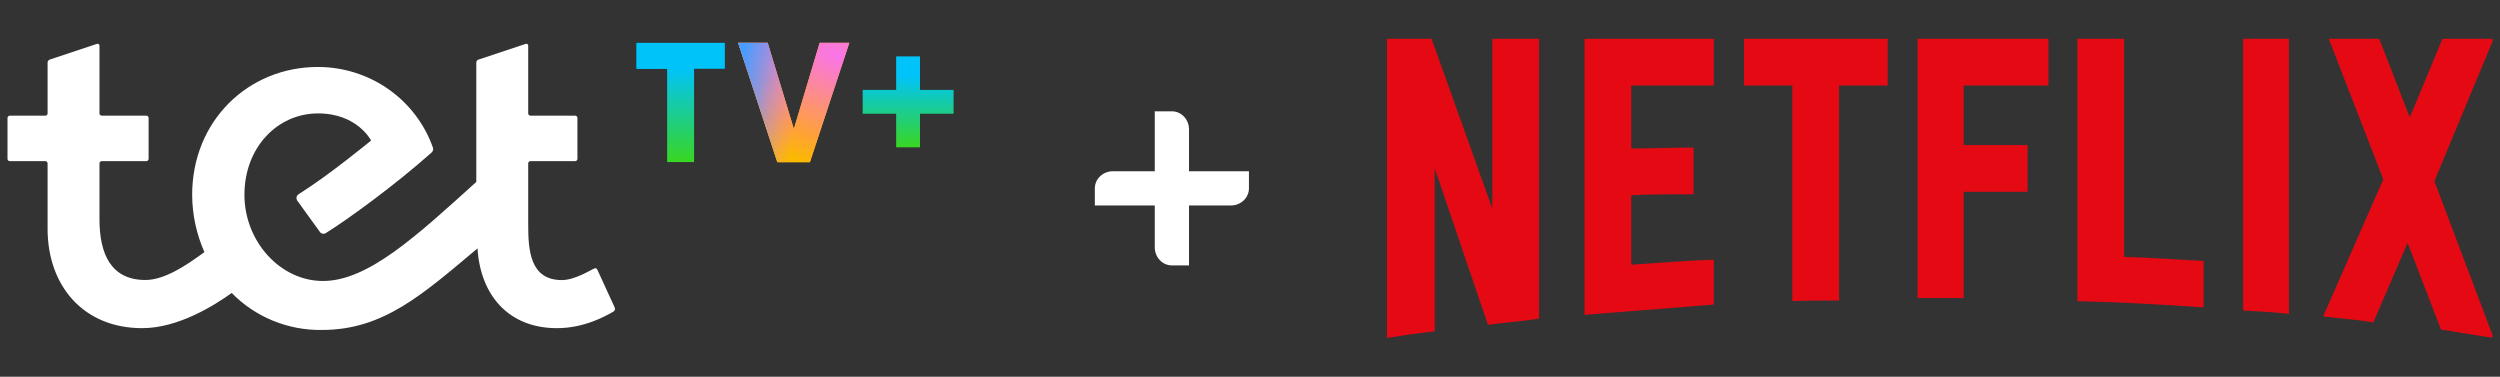
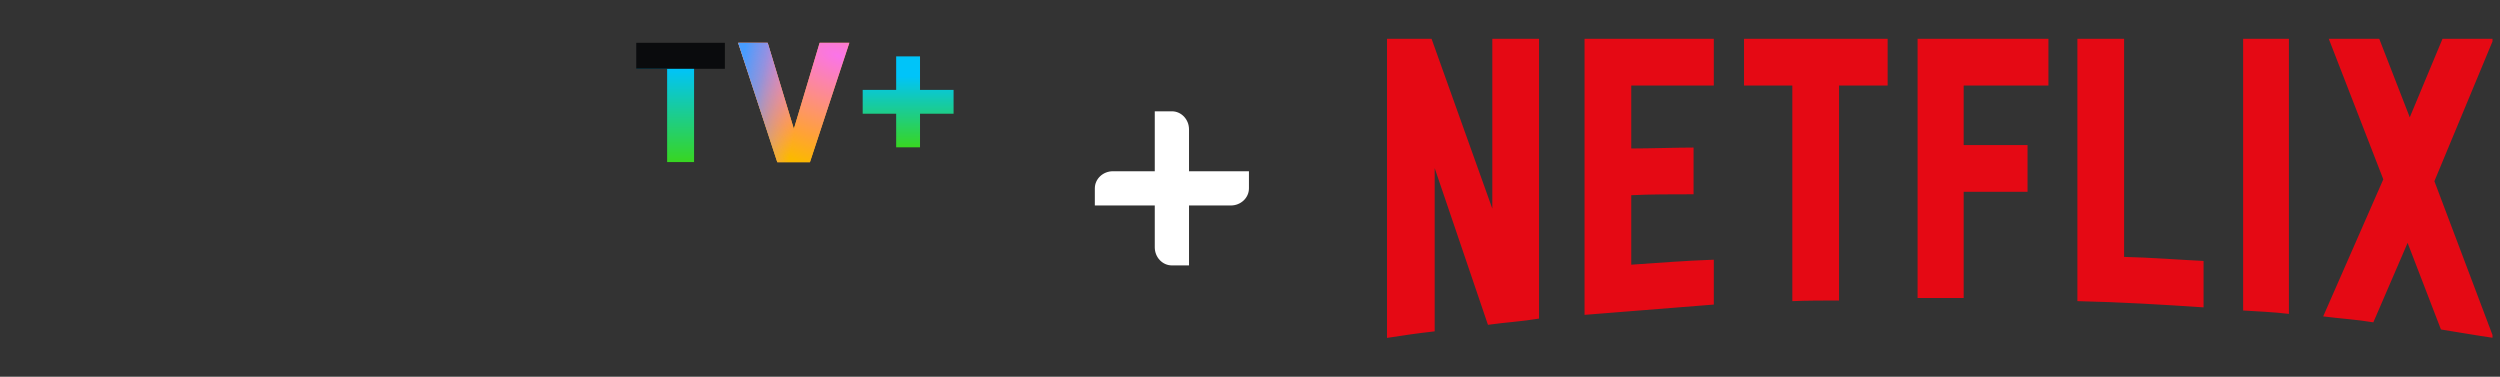
<svg xmlns="http://www.w3.org/2000/svg" width="292" height="44" viewBox="0 0 292 44" fill="none">
  <rect x="0" y="0" width="292" height="44" fill="#333333" stroke="none" />
  <g clip-path="url(#clip0_12409_23634)">
-     <path d="M71.8 35.921L69.76 31.477C69.73 31.417 69.679 31.371 69.615 31.347C69.552 31.323 69.482 31.324 69.42 31.35C68.798 31.645 67.087 32.712 65.622 32.712C61.882 32.712 61.695 29.177 61.695 26.212V19.085C61.695 19.016 61.722 18.949 61.771 18.9C61.82 18.85 61.887 18.822 61.957 18.82H67.176C67.246 18.82 67.314 18.792 67.365 18.744C67.415 18.695 67.444 18.628 67.444 18.558V13.772C67.444 13.702 67.415 13.635 67.365 13.586C67.315 13.536 67.247 13.508 67.176 13.507H61.957C61.922 13.507 61.888 13.501 61.856 13.487C61.824 13.474 61.795 13.455 61.77 13.431C61.746 13.406 61.727 13.377 61.714 13.346C61.701 13.314 61.694 13.28 61.695 13.246V5.321C61.695 5.288 61.688 5.255 61.673 5.225C61.658 5.196 61.636 5.17 61.609 5.15C61.583 5.131 61.551 5.117 61.518 5.112C61.485 5.107 61.451 5.109 61.419 5.119L55.891 6.957C55.818 6.981 55.755 7.025 55.708 7.085C55.662 7.145 55.636 7.217 55.632 7.293V21.248C48.703 27.51 43.001 32.819 37.731 32.819C32.705 32.819 28.55 28.167 28.55 22.757C28.55 17.223 32.403 13.246 37.153 13.246C41.753 13.246 43.341 16.415 43.341 16.415C43.341 16.415 38.53 20.393 34.875 22.687C34.814 22.726 34.761 22.777 34.721 22.837C34.681 22.896 34.653 22.963 34.639 23.034C34.625 23.104 34.626 23.176 34.642 23.247C34.657 23.317 34.687 23.383 34.728 23.442L37.336 27.05C37.373 27.113 37.423 27.167 37.482 27.209C37.542 27.251 37.61 27.28 37.682 27.294C37.753 27.308 37.827 27.306 37.899 27.29C37.97 27.273 38.037 27.242 38.095 27.198C40.505 25.709 46.122 21.64 50.417 17.807C50.496 17.736 50.552 17.644 50.578 17.542C50.604 17.44 50.599 17.333 50.563 17.233C49.59 14.483 47.774 12.1 45.366 10.413C42.959 8.727 40.078 7.822 37.126 7.823C28.989 7.823 22.444 14.114 22.444 22.767C22.456 25.066 22.943 27.338 23.875 29.445C21.784 30.981 19.234 32.702 16.983 32.702C12.975 32.702 11.618 29.683 11.618 25.595V19.085C11.618 19.05 11.625 19.016 11.638 18.983C11.652 18.951 11.672 18.922 11.697 18.898C11.722 18.873 11.751 18.853 11.784 18.84C11.816 18.827 11.851 18.82 11.886 18.82H17.089C17.159 18.82 17.227 18.792 17.277 18.744C17.328 18.695 17.356 18.628 17.357 18.558V13.772C17.356 13.702 17.328 13.635 17.278 13.586C17.227 13.536 17.16 13.508 17.089 13.507H11.88C11.811 13.507 11.745 13.479 11.696 13.431C11.647 13.383 11.619 13.317 11.618 13.249V5.321C11.618 5.288 11.611 5.256 11.596 5.226C11.582 5.197 11.56 5.172 11.534 5.152C11.507 5.132 11.476 5.119 11.444 5.114C11.411 5.108 11.378 5.11 11.346 5.119L5.814 6.957C5.742 6.982 5.68 7.027 5.635 7.087C5.589 7.146 5.563 7.218 5.559 7.293V13.249C5.558 13.319 5.529 13.385 5.479 13.434C5.429 13.483 5.361 13.511 5.29 13.511H1.142C1.107 13.511 1.072 13.518 1.04 13.532C1.007 13.546 0.978 13.566 0.953 13.591C0.929 13.616 0.909 13.645 0.896 13.677C0.883 13.71 0.877 13.744 0.877 13.779V18.558C0.877 18.593 0.883 18.627 0.896 18.659C0.909 18.691 0.929 18.72 0.954 18.744C0.978 18.769 1.008 18.788 1.04 18.801C1.073 18.814 1.107 18.82 1.142 18.82H5.294C5.364 18.821 5.432 18.849 5.481 18.899C5.531 18.948 5.559 19.015 5.559 19.085V26.742C5.559 33.312 9.683 38.329 16.613 38.329C20.785 38.329 25.008 35.7 27.065 34.217C28.43 35.614 30.072 36.719 31.889 37.462C33.706 38.206 35.659 38.572 37.625 38.537C44.766 38.537 49.329 34.415 55.772 29.012C56.112 34.482 59.4 38.329 65.058 38.329C68.291 38.329 70.838 36.867 71.65 36.391C71.73 36.345 71.79 36.271 71.817 36.184C71.845 36.098 71.839 36.004 71.8 35.921Z" fill="white" />
    <path d="M107.457 10.499H111.377V13.284H107.457V17.208H104.672V13.284H100.762V10.499H104.672V6.586H107.457V10.499Z" fill="url(#paint0_linear_12409_23634)" />
    <path d="M74.316 5H84.666V8.036H81.072V18.934H77.917V8.053H74.316V5Z" fill="#0A0B0D" />
-     <path d="M74.316 5H84.666V8.036H81.072V18.934H77.917V8.053H74.316V5Z" fill="url(#paint1_linear_12409_23634)" />
+     <path d="M74.316 5V8.036H81.072V18.934H77.917V8.053H74.316V5Z" fill="url(#paint1_linear_12409_23634)" />
    <path d="M90.788 18.941H94.6L99.203 5H95.735L92.723 15.057L89.663 5H86.215L90.788 18.941Z" fill="url(#paint2_radial_12409_23634)" />
    <path d="M90.788 18.941H94.6L99.203 5H95.735L92.723 15.057L89.663 5H86.215L90.788 18.941Z" fill="url(#paint3_radial_12409_23634)" />
    <path d="M90.788 18.941H94.6L99.203 5H95.735L92.723 15.057L89.663 5H86.215L90.788 18.941Z" fill="url(#paint4_linear_12409_23634)" />
  </g>
  <path d="M136.877 13H134.877V20H129.995C128.825 20 127.877 20.895 127.877 22V24H134.877V28.882C134.877 30.052 135.772 31 136.877 31H138.877V24H143.759C144.929 24 145.877 23.105 145.877 22L145.877 20H138.877V15.118C138.877 13.948 137.982 13 136.877 13Z" fill="white" />
  <g clip-path="url(#clip1_12409_23634)">
    <g clip-path="url(#clip2_12409_23634)">
      <path d="M284.337 21.163L291.251 39.467C289.213 39.176 287.176 38.811 285.103 38.483L281.208 28.369L277.206 37.648C275.242 37.319 273.312 37.21 271.348 36.955L278.37 20.945L272.001 4.535H277.896L281.462 13.704L285.283 4.535H291.25L284.337 21.163ZM267.346 4.535H261.997V36.265C263.743 36.374 265.562 36.446 267.346 36.664V4.535ZM257.375 35.9C252.5 35.573 247.623 35.283 242.639 35.172V4.535H248.096V30.006C251.226 30.078 254.355 30.332 257.375 30.478V35.9ZM236.816 16.944V22.401H229.357V34.809H223.973V4.535H239.255V9.993H229.358V16.944H236.817L236.816 16.944ZM214.802 9.993V35.1C212.982 35.1 211.127 35.1 209.343 35.172V9.993H203.703V4.535H220.477V9.993H214.802ZM197.809 22.691C195.408 22.691 192.569 22.691 190.531 22.802V30.915C193.734 30.697 196.936 30.443 200.174 30.333V35.573L185.074 36.775V4.535H200.173V9.993H190.531V17.343C192.642 17.343 195.881 17.234 197.809 17.234V22.692L197.809 22.691ZM167.57 19.635V38.702C165.607 38.92 163.859 39.175 162.004 39.467V4.535H167.208L174.302 24.367V4.535H179.761V37.21C177.833 37.538 175.867 37.648 173.793 37.938L167.57 19.635Z" fill="#E50914" />
    </g>
  </g>
  <defs>
    <linearGradient id="paint0_linear_12409_23634" x1="106.069" y1="6.586" x2="106.069" y2="17.208" gradientUnits="userSpaceOnUse">
      <stop offset="0.219" stop-color="#00C4F9" />
      <stop offset="1" stop-color="#38D621" />
    </linearGradient>
    <linearGradient id="paint1_linear_12409_23634" x1="79.491" y1="5" x2="79.491" y2="18.934" gradientUnits="userSpaceOnUse">
      <stop offset="0.219" stop-color="#00C4F9" />
      <stop offset="1" stop-color="#38D621" />
    </linearGradient>
    <radialGradient id="paint2_radial_12409_23634" cx="0" cy="0" r="1" gradientUnits="userSpaceOnUse" gradientTransform="translate(91.934 16.402) rotate(84.779) scale(5.476 4.73)">
      <stop stop-color="#FABA00" />
      <stop offset="1" stop-color="#FE9F3F" />
    </radialGradient>
    <radialGradient id="paint3_radial_12409_23634" cx="0" cy="0" r="1" gradientUnits="userSpaceOnUse" gradientTransform="translate(97.914 6.487) rotate(109.893) scale(13.18 28.436)">
      <stop stop-color="#FA74E9" />
      <stop offset="0.753" stop-color="#FFA236" />
      <stop offset="1" stop-color="#FBB900" />
    </radialGradient>
    <linearGradient id="paint4_linear_12409_23634" x1="86.453" y1="8.47" x2="93.924" y2="9.972" gradientUnits="userSpaceOnUse">
      <stop stop-color="#489DFF" />
      <stop offset="0.327" stop-color="#7094FB" stop-opacity="0.767" />
      <stop offset="1" stop-color="#F476EE" stop-opacity="0" />
    </linearGradient>
    <clipPath id="clip0_12409_23634">
      <rect width="127" height="44" fill="white" transform="translate(0.877)" />
    </clipPath>
    <clipPath id="clip1_12409_23634">
      <rect width="145.247" height="44" fill="white" transform="translate(145.877)" />
    </clipPath>
    <clipPath id="clip2_12409_23634">
      <rect width="129.247" height="35" fill="white" transform="translate(161.877 4.5)" />
    </clipPath>
  </defs>
</svg>